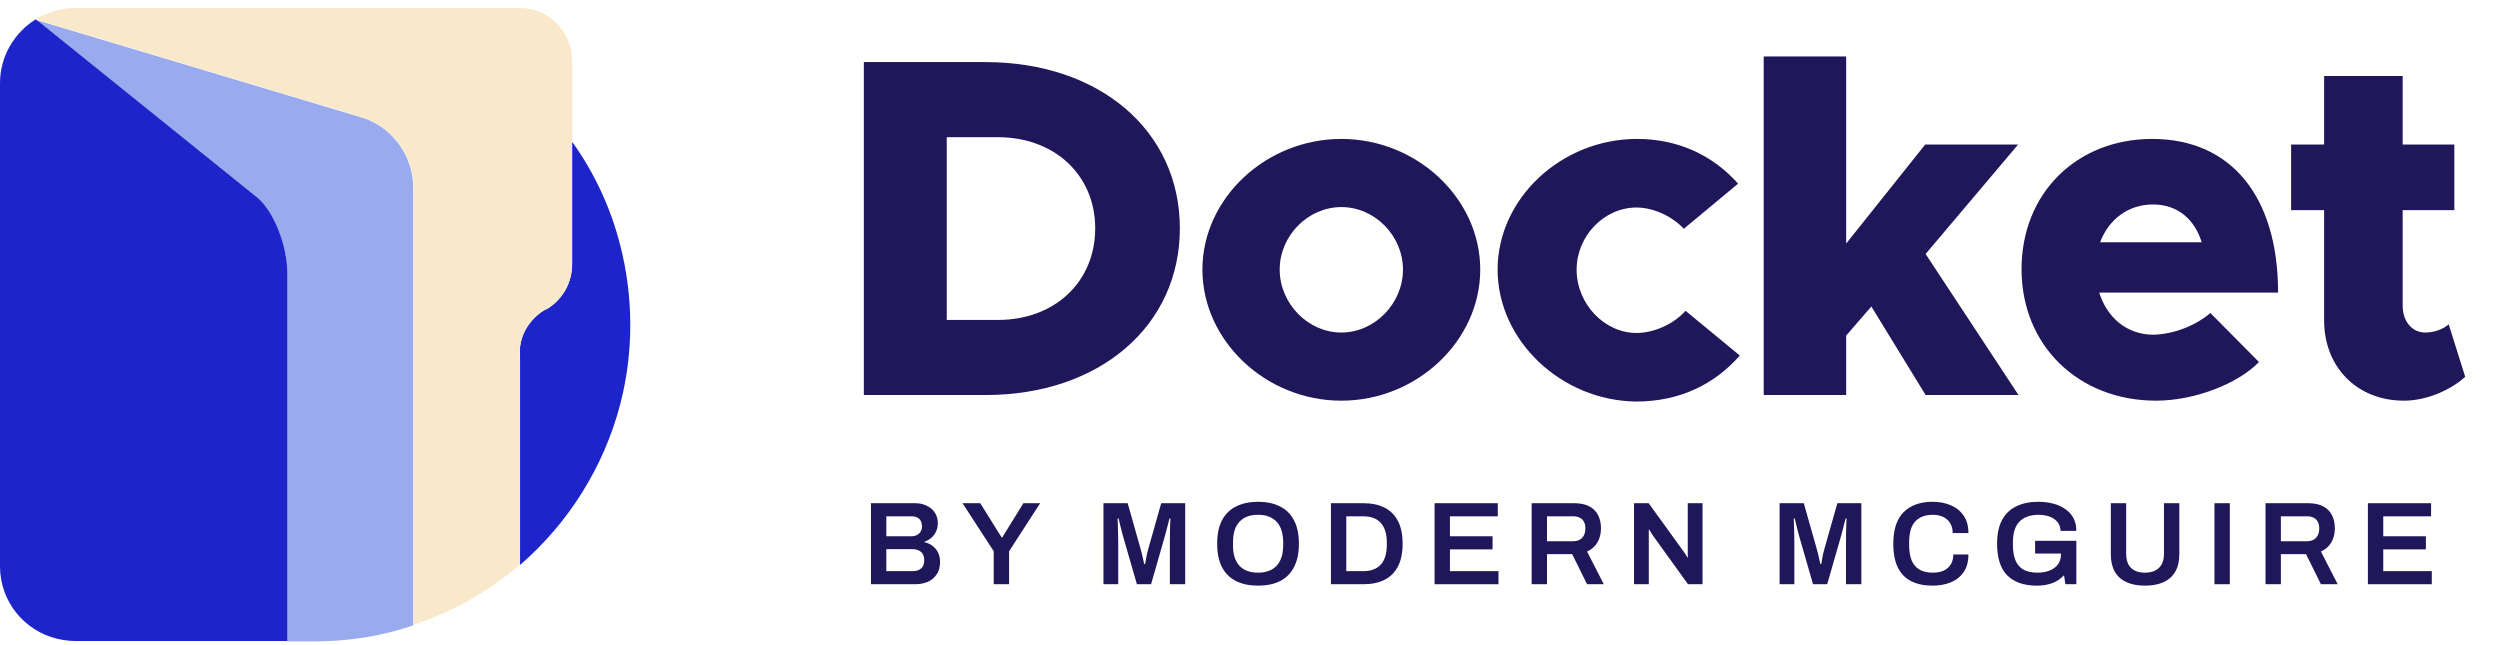
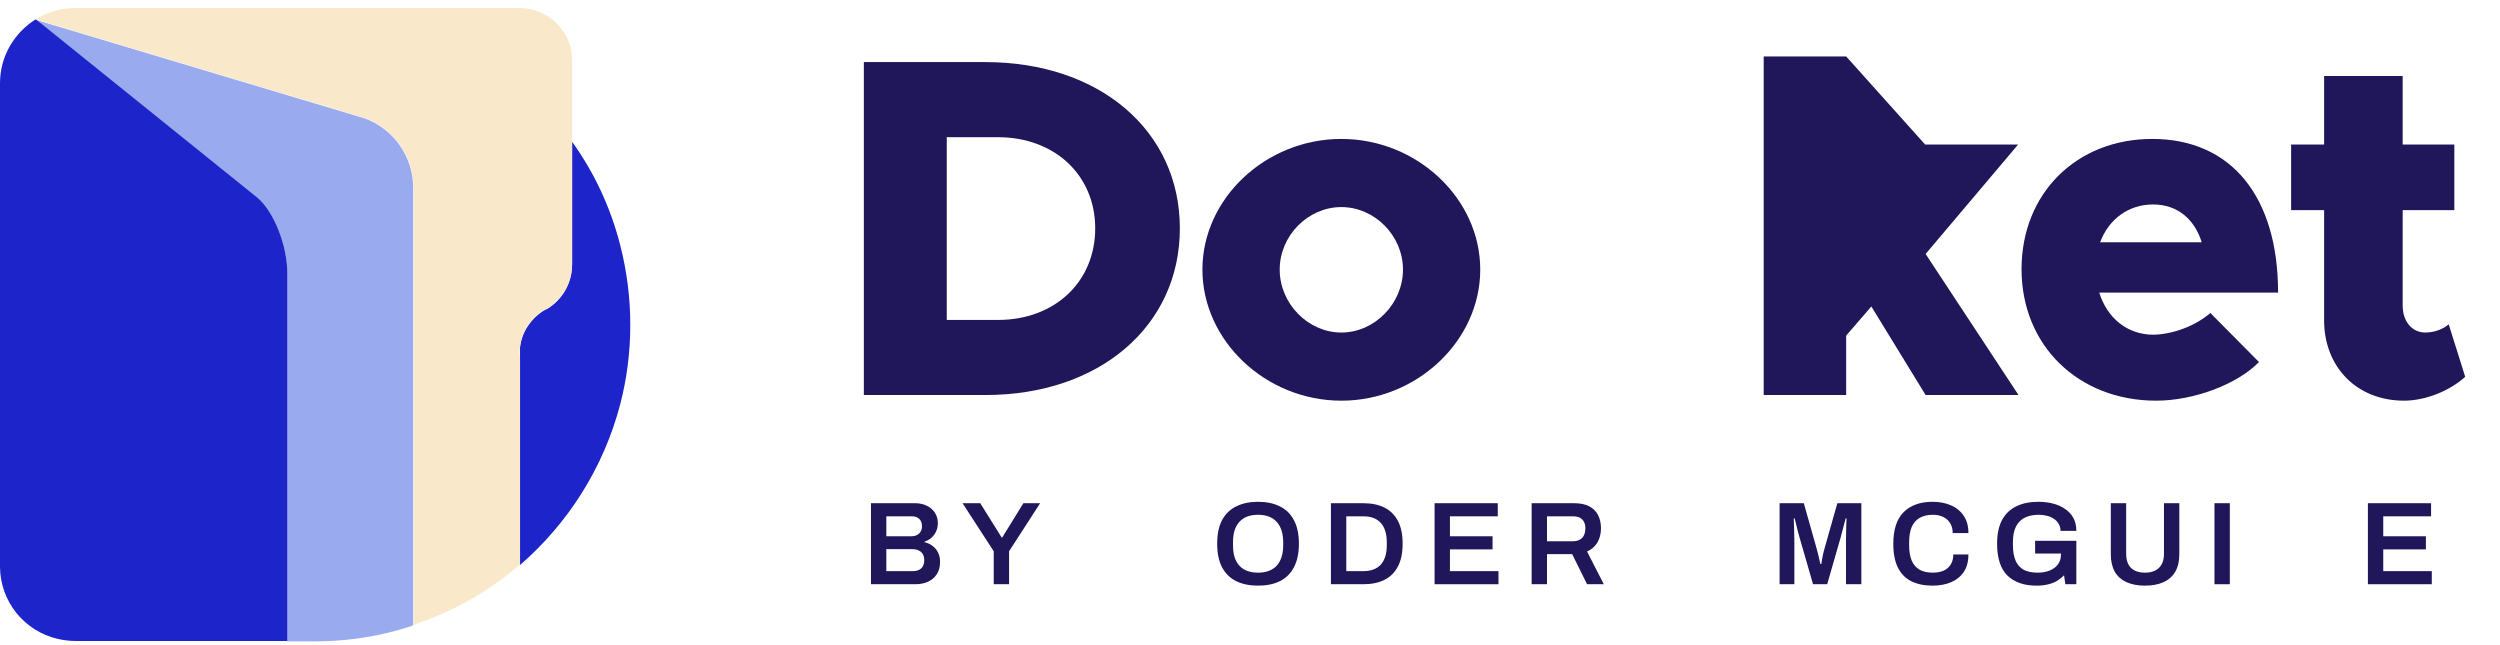
<svg xmlns="http://www.w3.org/2000/svg" width="155" height="40" viewBox="0 0 155 40" fill="none">
  <g clip-path="url(#clip0_29_1063)">
    <path fill-rule="evenodd" clip-rule="evenodd" d="M25.621 11.669V38.771C25.621 38.771 25.621 38.771 25.594 38.771C25.567 38.771 25.567 38.798 25.54 38.798C25.218 38.905 24.895 39.013 24.572 39.094C22.93 39.551 21.207 39.767 19.431 39.767H17.816V16.998C17.816 15.248 16.982 13.149 15.959 12.315L2.53 1.469L2.207 1.227L22.607 7.336C24.437 8.009 25.621 9.731 25.621 11.669Z" fill="#99ABEE" />
    <path fill-rule="evenodd" clip-rule="evenodd" d="M39.078 20.147C39.078 21.842 38.863 23.484 38.459 25.045C37.436 28.974 35.229 32.446 32.242 35.03V21.519C32.35 20.577 32.915 19.77 33.695 19.259C33.776 19.205 33.884 19.178 33.964 19.124C34.88 18.559 35.471 17.536 35.471 16.379V8.789C36.844 10.7 37.867 12.88 38.459 15.222C38.863 16.809 39.078 18.451 39.078 20.147Z" fill="#1D24CA" />
    <path fill-rule="evenodd" clip-rule="evenodd" d="M35.471 3.73V16.379C35.471 17.536 34.879 18.532 33.964 19.124C33.884 19.178 33.776 19.205 33.695 19.259C32.915 19.743 32.349 20.577 32.242 21.519C32.215 21.627 32.215 21.762 32.215 21.869C32.215 21.977 32.215 22.111 32.242 22.219V35.003C30.546 36.456 28.636 37.614 26.509 38.421L25.917 38.636L25.863 38.663C25.783 38.69 25.729 38.717 25.648 38.744V11.642C25.648 9.704 24.437 7.982 22.607 7.309L2.207 1.2C2.906 0.769 3.741 0.5 4.656 0.5H7.428C7.535 0.5 7.643 0.5 7.751 0.5H32.242C33.991 0.5 35.471 1.953 35.471 3.73Z" fill="#F9E8C9" />
    <path fill-rule="evenodd" clip-rule="evenodd" d="M17.817 16.971V39.74H4.656C4.279 39.74 3.902 39.686 3.553 39.605C1.507 39.121 0 37.291 0 35.111V5.156C0 3.487 0.888 2.034 2.207 1.2L2.53 1.442L15.96 12.261C16.982 13.122 17.817 15.222 17.817 16.971Z" fill="#1D24CA" />
    <path d="M53.558 3.85H61.094C68.172 3.85 73.151 8.102 73.151 14.158C73.151 20.213 68.172 24.492 61.094 24.492H53.558V3.85ZM61.874 19.836C65.4 19.836 67.903 17.468 67.903 14.158C67.903 10.847 65.373 8.506 61.874 8.506H58.699V19.836H61.874Z" fill="#1F1759" />
    <path d="M74.55 16.714C74.55 12.301 78.48 8.614 83.163 8.614C87.846 8.614 91.775 12.301 91.775 16.714C91.775 21.128 87.846 24.842 83.163 24.842C78.48 24.842 74.55 21.128 74.55 16.714ZM86.984 16.714C86.984 14.615 85.235 12.839 83.163 12.839C81.091 12.839 79.341 14.615 79.341 16.714C79.341 18.814 81.091 20.617 83.163 20.617C85.235 20.617 86.984 18.814 86.984 16.714Z" fill="#1F1759" />
-     <path d="M92.852 16.714C92.852 12.301 96.808 8.614 101.491 8.614C104.128 8.614 106.254 9.69 107.762 11.386L104.397 14.185C103.698 13.431 102.54 12.866 101.464 12.866C99.445 12.866 97.75 14.642 97.75 16.714C97.75 18.841 99.472 20.644 101.464 20.644C102.567 20.644 103.778 20.079 104.505 19.271L107.869 22.043C106.335 23.793 104.182 24.896 101.437 24.896C96.808 24.842 92.852 21.128 92.852 16.714Z" fill="#1F1759" />
-     <path d="M125.148 24.492H119.388L116.024 19.002L114.463 20.805V24.492H109.349V3.5H114.463V15.1L119.361 8.963H125.121L119.388 15.746L125.148 24.492Z" fill="#1F1759" />
+     <path d="M125.148 24.492H119.388L116.024 19.002L114.463 20.805V24.492H109.349V3.5H114.463L119.361 8.963H125.121L119.388 15.746L125.148 24.492Z" fill="#1F1759" />
    <path d="M137.043 19.406L140.057 22.447C138.685 23.846 135.993 24.842 133.679 24.842C128.888 24.842 125.336 21.451 125.336 16.688C125.336 11.978 128.754 8.614 133.437 8.614C138.362 8.614 141.241 12.22 141.241 18.141H130.153C130.638 19.702 131.876 20.752 133.517 20.752C134.728 20.724 136.101 20.213 137.043 19.406ZM130.207 15.019H136.505C136.074 13.619 135.025 12.677 133.49 12.677C131.956 12.677 130.745 13.592 130.207 15.019Z" fill="#1F1759" />
    <path d="M152.842 23.362C151.9 24.223 150.392 24.842 149.047 24.842C146.14 24.842 144.095 22.77 144.095 19.863V13.027H142.049V8.963H144.095V4.711H148.966V8.963H152.169V13.027H148.966V18.948C148.966 19.944 149.558 20.617 150.366 20.617C150.931 20.617 151.496 20.401 151.819 20.105L152.842 23.362Z" fill="#1F1759" />
  </g>
  <path d="M54 36.222V31.199H56.739C57.007 31.199 57.246 31.25 57.456 31.353C57.671 31.456 57.84 31.599 57.962 31.785C58.084 31.971 58.145 32.188 58.145 32.437C58.145 32.627 58.108 32.8 58.035 32.957C57.962 33.113 57.861 33.245 57.734 33.352C57.612 33.455 57.473 33.533 57.317 33.586V33.616C57.503 33.655 57.669 33.73 57.815 33.843C57.962 33.95 58.076 34.089 58.159 34.26C58.242 34.426 58.284 34.619 58.284 34.839C58.284 35.151 58.213 35.41 58.071 35.615C57.935 35.82 57.749 35.974 57.515 36.076C57.285 36.174 57.027 36.222 56.739 36.222H54ZM54.952 35.41H56.614C56.814 35.41 56.978 35.356 57.105 35.249C57.237 35.136 57.303 34.963 57.303 34.729C57.303 34.592 57.276 34.472 57.222 34.37C57.168 34.267 57.085 34.189 56.973 34.136C56.866 34.077 56.726 34.048 56.556 34.048H54.952V35.41ZM54.952 33.249H56.49C56.636 33.249 56.758 33.223 56.856 33.169C56.958 33.115 57.034 33.042 57.083 32.949C57.136 32.856 57.163 32.754 57.163 32.642C57.163 32.427 57.105 32.268 56.988 32.166C56.875 32.063 56.726 32.012 56.541 32.012H54.952V33.249Z" fill="#1F1759" />
  <path d="M61.611 36.222V34.179L59.678 31.199H60.776L62.102 33.323H62.138L63.449 31.199H64.489L62.563 34.179V36.222H61.611Z" fill="#1F1759" />
-   <path d="M68.415 36.222V31.199H69.916L70.707 33.996C70.736 34.094 70.766 34.204 70.795 34.326C70.824 34.448 70.851 34.565 70.875 34.677C70.905 34.79 70.927 34.887 70.941 34.97H71C71.01 34.897 71.024 34.807 71.044 34.699C71.063 34.592 71.085 34.477 71.11 34.355C71.139 34.228 71.171 34.106 71.205 33.989L71.996 31.199H73.482V36.222H72.53V33.682C72.53 33.457 72.533 33.232 72.537 33.008C72.542 32.783 72.547 32.59 72.552 32.429C72.562 32.268 72.567 32.173 72.567 32.144H72.508C72.499 32.188 72.474 32.283 72.435 32.429C72.396 32.576 72.355 32.734 72.311 32.905C72.267 33.076 72.228 33.223 72.193 33.345L71.366 36.222H70.487L69.66 33.352C69.63 33.249 69.596 33.127 69.557 32.986C69.523 32.84 69.487 32.691 69.447 32.539C69.413 32.388 69.382 32.256 69.352 32.144H69.294C69.299 32.276 69.303 32.434 69.308 32.62C69.313 32.8 69.318 32.986 69.323 33.176C69.328 33.362 69.33 33.53 69.33 33.682V36.222H68.415Z" fill="#1F1759" />
  <path d="M77.998 36.31C77.476 36.31 77.025 36.218 76.644 36.032C76.263 35.842 75.97 35.554 75.765 35.168C75.565 34.782 75.465 34.297 75.465 33.711C75.465 33.12 75.565 32.634 75.765 32.254C75.97 31.868 76.263 31.582 76.644 31.397C77.025 31.206 77.476 31.111 77.998 31.111C78.526 31.111 78.977 31.206 79.353 31.397C79.734 31.582 80.024 31.868 80.224 32.254C80.43 32.634 80.532 33.12 80.532 33.711C80.532 34.297 80.43 34.782 80.224 35.168C80.024 35.554 79.734 35.842 79.353 36.032C78.977 36.218 78.526 36.31 77.998 36.31ZM77.998 35.505C78.252 35.505 78.474 35.468 78.665 35.395C78.86 35.322 79.023 35.214 79.155 35.073C79.287 34.926 79.387 34.748 79.456 34.538C79.524 34.324 79.558 34.077 79.558 33.799V33.638C79.558 33.355 79.524 33.105 79.456 32.891C79.387 32.676 79.287 32.498 79.155 32.356C79.023 32.21 78.86 32.1 78.665 32.027C78.474 31.953 78.252 31.917 77.998 31.917C77.745 31.917 77.52 31.953 77.325 32.027C77.134 32.1 76.973 32.21 76.841 32.356C76.71 32.498 76.609 32.676 76.541 32.891C76.478 33.105 76.446 33.355 76.446 33.638V33.799C76.446 34.077 76.478 34.324 76.541 34.538C76.609 34.748 76.71 34.926 76.841 35.073C76.973 35.214 77.134 35.322 77.325 35.395C77.52 35.468 77.745 35.505 77.998 35.505Z" fill="#1F1759" />
  <path d="M82.518 36.222V31.199H84.532C85.04 31.199 85.474 31.29 85.835 31.47C86.197 31.651 86.475 31.927 86.67 32.298C86.865 32.664 86.963 33.135 86.963 33.711C86.963 34.282 86.865 34.753 86.67 35.124C86.475 35.495 86.197 35.771 85.835 35.952C85.474 36.132 85.04 36.222 84.532 36.222H82.518ZM83.47 35.41H84.532C84.766 35.41 84.974 35.376 85.154 35.307C85.335 35.239 85.486 35.139 85.608 35.007C85.73 34.87 85.823 34.702 85.886 34.502C85.95 34.297 85.982 34.06 85.982 33.791V33.638C85.982 33.364 85.95 33.127 85.886 32.927C85.823 32.722 85.73 32.554 85.608 32.422C85.486 32.285 85.335 32.183 85.154 32.114C84.974 32.046 84.766 32.012 84.532 32.012H83.47V35.41Z" fill="#1F1759" />
  <path d="M88.944 36.222V31.199H92.862V32.012H89.896V33.249H92.539V34.062H89.896V35.41H92.906V36.222H88.944Z" fill="#1F1759" />
  <path d="M94.962 36.222V31.199H97.606C97.977 31.199 98.284 31.263 98.528 31.39C98.772 31.517 98.956 31.697 99.078 31.931C99.2 32.166 99.261 32.442 99.261 32.759C99.261 33.086 99.187 33.377 99.041 33.63C98.894 33.879 98.68 34.067 98.397 34.194L99.436 36.222H98.397L97.474 34.355H95.914V36.222H94.962ZM95.914 33.557H97.532C97.776 33.557 97.965 33.486 98.096 33.345C98.228 33.203 98.294 33.008 98.294 32.759C98.294 32.598 98.265 32.464 98.206 32.356C98.147 32.244 98.062 32.158 97.95 32.1C97.838 32.041 97.698 32.012 97.532 32.012H95.914V33.557Z" fill="#1F1759" />
-   <path d="M101.309 36.222V31.199H102.217L104.363 34.165C104.387 34.194 104.417 34.236 104.451 34.289C104.485 34.338 104.517 34.387 104.546 34.436C104.575 34.485 104.595 34.524 104.605 34.553H104.641C104.641 34.485 104.641 34.419 104.641 34.355C104.641 34.292 104.641 34.228 104.641 34.165V31.199H105.557V36.222H104.656L102.503 33.235C102.464 33.176 102.418 33.105 102.364 33.023C102.315 32.935 102.281 32.874 102.261 32.84H102.225C102.225 32.903 102.225 32.969 102.225 33.037C102.225 33.101 102.225 33.166 102.225 33.235V36.222H101.309Z" fill="#1F1759" />
  <path d="M110.335 36.222V31.199H111.836L112.627 33.996C112.657 34.094 112.686 34.204 112.715 34.326C112.744 34.448 112.771 34.565 112.796 34.677C112.825 34.79 112.847 34.887 112.862 34.97H112.92C112.93 34.897 112.945 34.807 112.964 34.699C112.984 34.592 113.006 34.477 113.03 34.355C113.059 34.228 113.091 34.106 113.125 33.989L113.916 31.199H115.403V36.222H114.451V33.682C114.451 33.457 114.453 33.232 114.458 33.008C114.463 32.783 114.468 32.59 114.473 32.429C114.482 32.268 114.487 32.173 114.487 32.144H114.429C114.419 32.188 114.395 32.283 114.355 32.429C114.316 32.576 114.275 32.734 114.231 32.905C114.187 33.076 114.148 33.223 114.114 33.345L113.286 36.222H112.408L111.58 33.352C111.551 33.249 111.517 33.127 111.478 32.986C111.444 32.84 111.407 32.691 111.368 32.539C111.334 32.388 111.302 32.256 111.273 32.144H111.214C111.219 32.276 111.224 32.434 111.229 32.62C111.234 32.8 111.238 32.986 111.243 33.176C111.248 33.362 111.251 33.53 111.251 33.682V36.222H110.335Z" fill="#1F1759" />
  <path d="M119.824 36.31C119.311 36.31 118.872 36.22 118.506 36.039C118.144 35.859 117.866 35.578 117.671 35.197C117.48 34.812 117.385 34.316 117.385 33.711C117.385 32.827 117.6 32.173 118.03 31.748C118.459 31.324 119.057 31.111 119.824 31.111C120.239 31.111 120.612 31.182 120.944 31.324C121.281 31.465 121.547 31.68 121.742 31.968C121.942 32.251 122.042 32.612 122.042 33.052H121.068C121.068 32.808 121.015 32.603 120.907 32.437C120.805 32.266 120.661 32.136 120.475 32.049C120.29 31.961 120.077 31.917 119.838 31.917C119.506 31.917 119.23 31.983 119.011 32.114C118.791 32.241 118.628 32.432 118.52 32.686C118.418 32.94 118.366 33.254 118.366 33.63V33.791C118.366 34.172 118.418 34.489 118.52 34.743C118.628 34.997 118.789 35.188 119.003 35.315C119.223 35.441 119.501 35.505 119.838 35.505C120.092 35.505 120.314 35.463 120.505 35.38C120.695 35.292 120.841 35.166 120.944 35C121.051 34.829 121.105 34.621 121.105 34.377H122.042C122.042 34.817 121.945 35.18 121.749 35.468C121.554 35.751 121.288 35.964 120.951 36.105C120.619 36.242 120.243 36.31 119.824 36.31Z" fill="#1F1759" />
  <path d="M126.273 36.31C125.496 36.31 124.894 36.103 124.464 35.688C124.034 35.268 123.82 34.609 123.82 33.711C123.82 33.12 123.92 32.634 124.12 32.254C124.325 31.868 124.618 31.582 124.999 31.397C125.384 31.206 125.845 31.111 126.382 31.111C126.705 31.111 127.007 31.148 127.29 31.221C127.574 31.294 127.823 31.407 128.037 31.558C128.257 31.704 128.428 31.89 128.55 32.114C128.672 32.339 128.733 32.605 128.733 32.913H127.752C127.752 32.752 127.715 32.61 127.642 32.488C127.574 32.361 127.476 32.256 127.349 32.173C127.227 32.085 127.085 32.022 126.924 31.983C126.763 31.939 126.592 31.917 126.412 31.917C126.143 31.917 125.907 31.953 125.701 32.027C125.501 32.095 125.333 32.202 125.196 32.349C125.064 32.49 124.964 32.669 124.896 32.883C124.833 33.098 124.801 33.35 124.801 33.638V33.791C124.801 34.187 124.857 34.511 124.969 34.765C125.081 35.019 125.25 35.207 125.474 35.329C125.704 35.446 125.987 35.505 126.324 35.505C126.612 35.505 126.863 35.461 127.078 35.373C127.298 35.285 127.469 35.158 127.591 34.992C127.718 34.821 127.781 34.614 127.781 34.37V34.319H126.177V33.528H128.733V36.222H128.052L127.971 35.666C127.825 35.812 127.669 35.934 127.503 36.032C127.337 36.125 127.154 36.193 126.954 36.237C126.753 36.286 126.526 36.31 126.273 36.31Z" fill="#1F1759" />
  <path d="M132.987 36.31C132.548 36.31 132.169 36.24 131.852 36.098C131.535 35.956 131.291 35.742 131.12 35.454C130.954 35.161 130.871 34.797 130.871 34.363V31.199H131.823V34.333C131.823 34.719 131.923 35.012 132.123 35.212C132.328 35.407 132.616 35.505 132.987 35.505C133.358 35.505 133.646 35.407 133.851 35.212C134.061 35.012 134.166 34.719 134.166 34.333V31.199H135.118V34.363C135.118 34.797 135.033 35.161 134.862 35.454C134.691 35.742 134.447 35.956 134.129 36.098C133.812 36.24 133.431 36.31 132.987 36.31Z" fill="#1F1759" />
  <path d="M137.297 36.222V31.199H138.249V36.222H137.297Z" fill="#1F1759" />
-   <path d="M140.462 36.222V31.199H143.106C143.477 31.199 143.784 31.263 144.029 31.39C144.273 31.517 144.456 31.697 144.578 31.931C144.7 32.166 144.761 32.442 144.761 32.759C144.761 33.086 144.688 33.377 144.541 33.63C144.395 33.879 144.18 34.067 143.897 34.194L144.937 36.222H143.897L142.974 34.355H141.414V36.222H140.462ZM141.414 33.557H143.033C143.277 33.557 143.465 33.486 143.596 33.345C143.728 33.203 143.794 33.008 143.794 32.759C143.794 32.598 143.765 32.464 143.706 32.356C143.648 32.244 143.562 32.158 143.45 32.1C143.338 32.041 143.199 32.012 143.033 32.012H141.414V33.557Z" fill="#1F1759" />
  <path d="M146.81 36.222V31.199H150.727V32.012H147.762V33.249H150.405V34.062H147.762V35.41H150.771V36.222H146.81Z" fill="#1F1759" />
  <defs>
    <clipPath id="clip0_29_1063">
      <rect width="154.429" height="39.267" fill="white" transform="translate(0 0.5)" />
    </clipPath>
  </defs>
</svg>